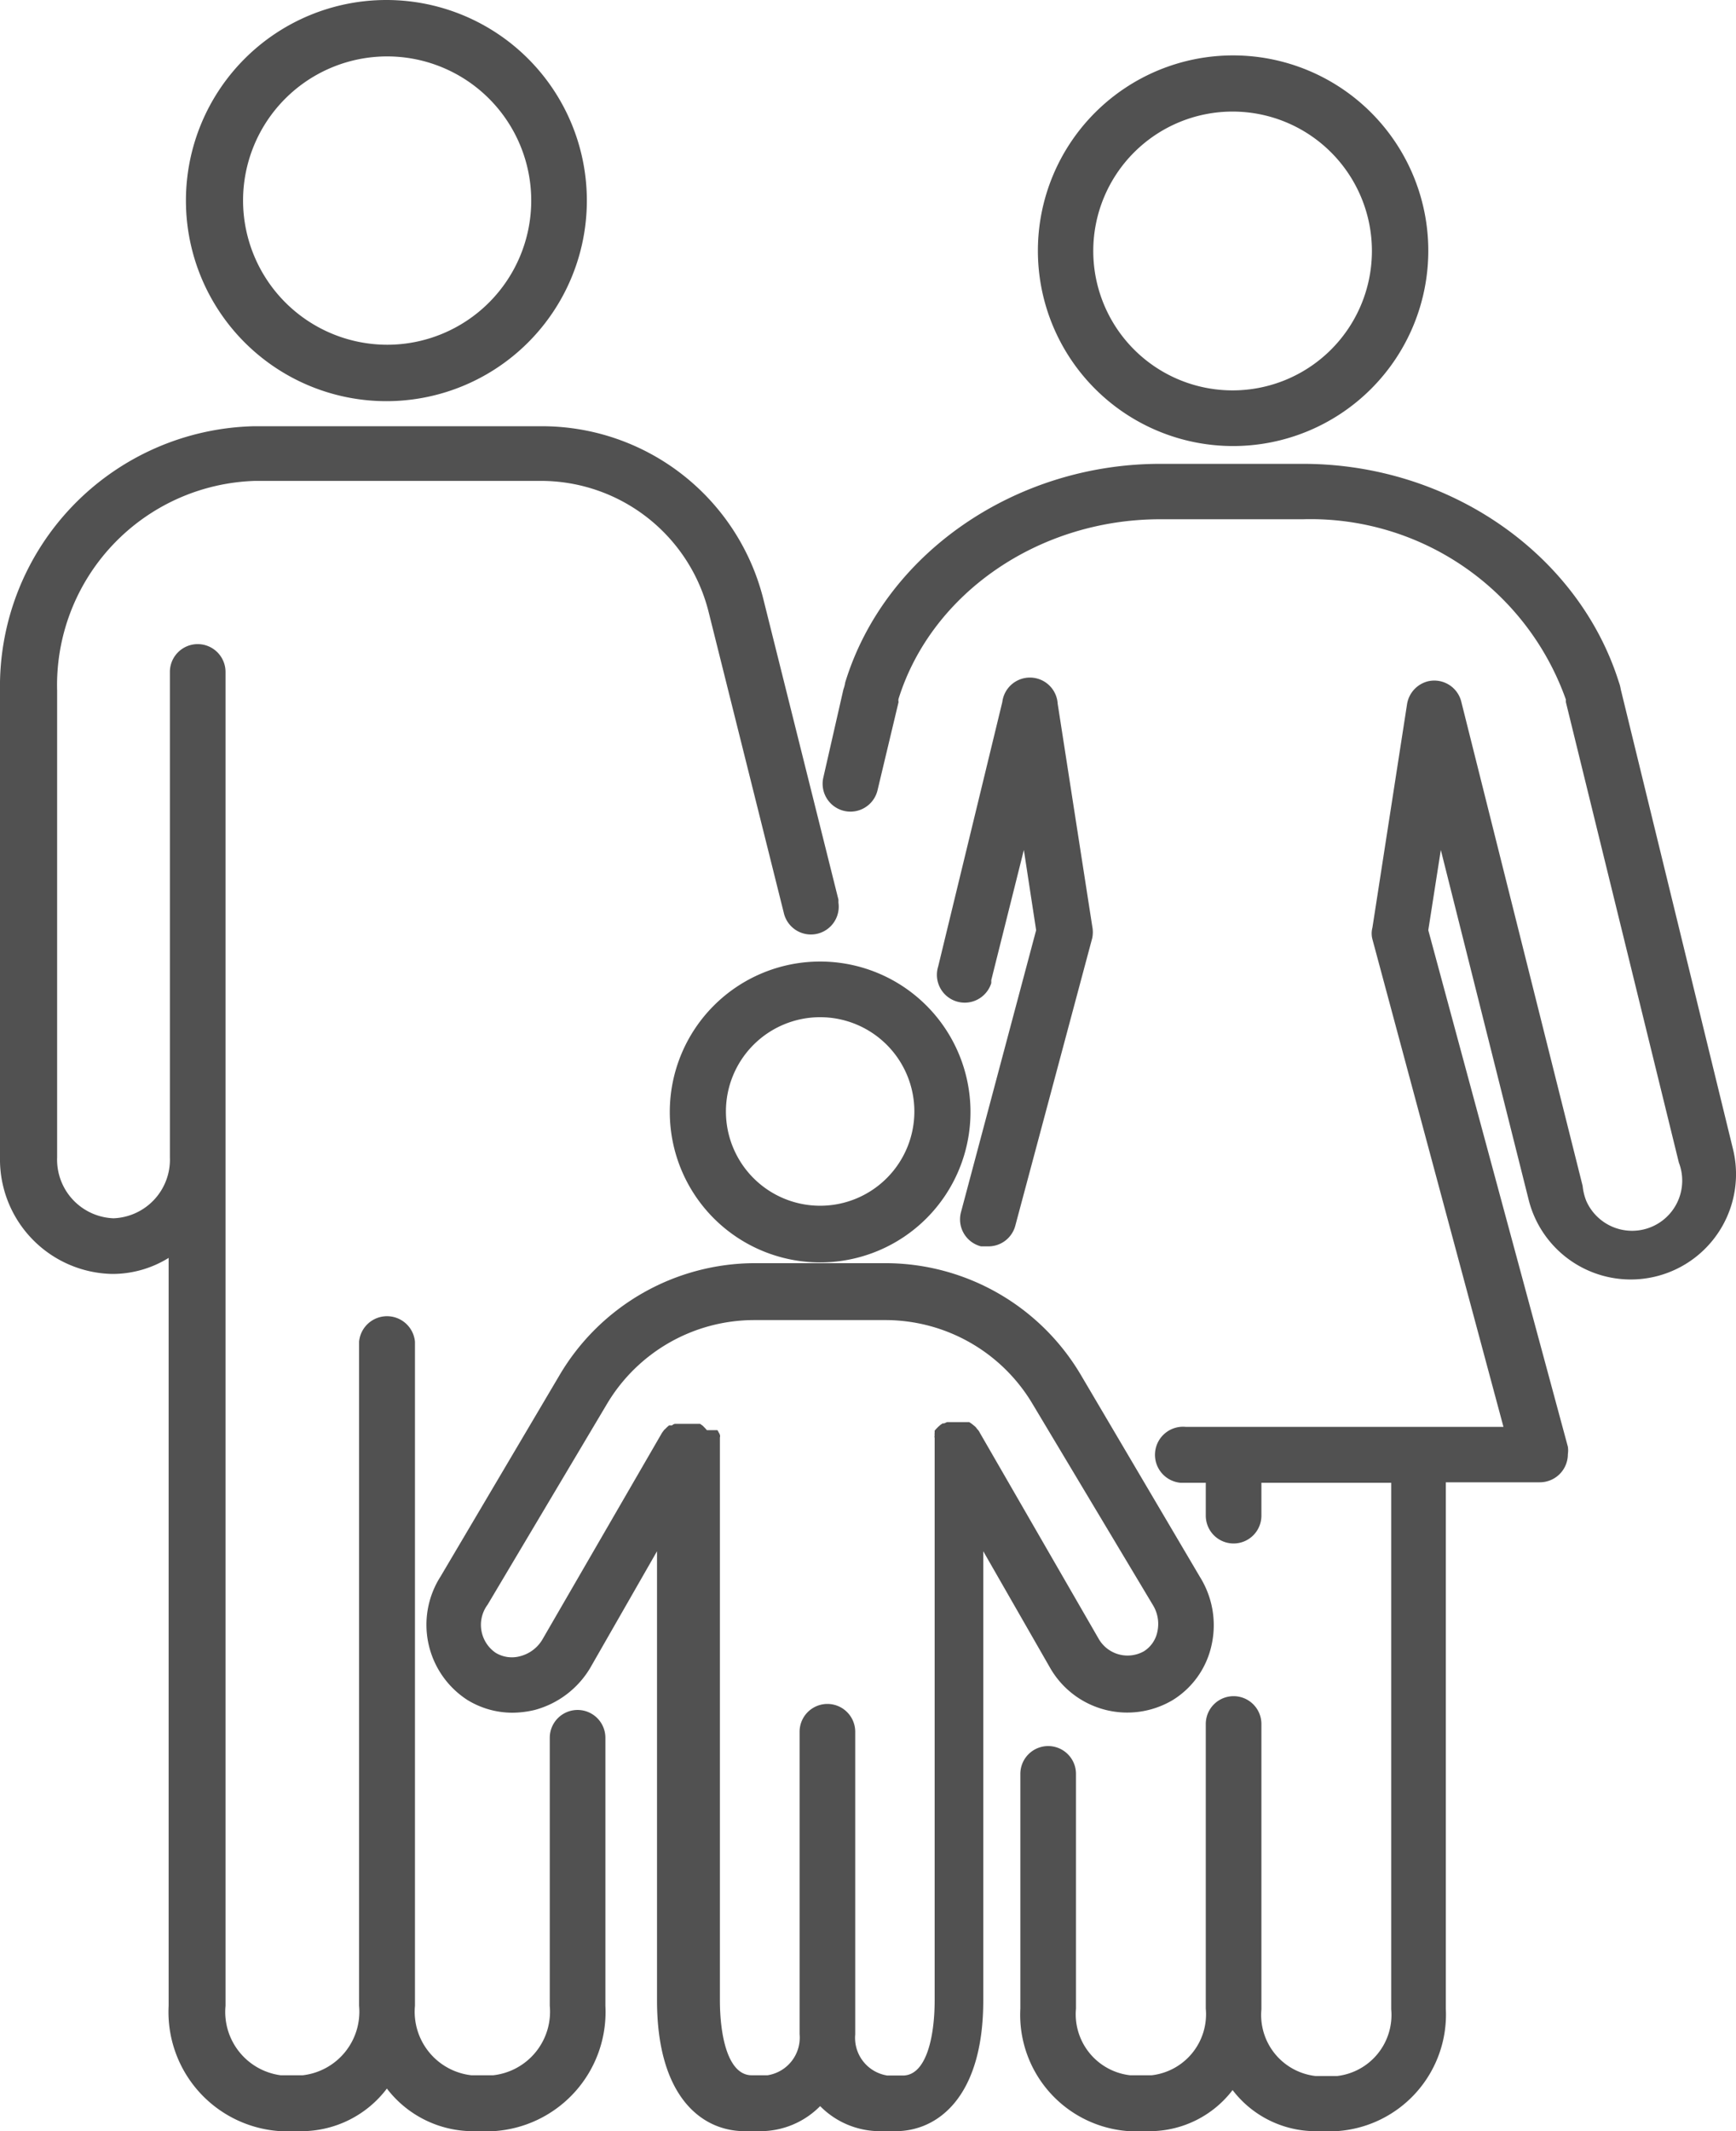
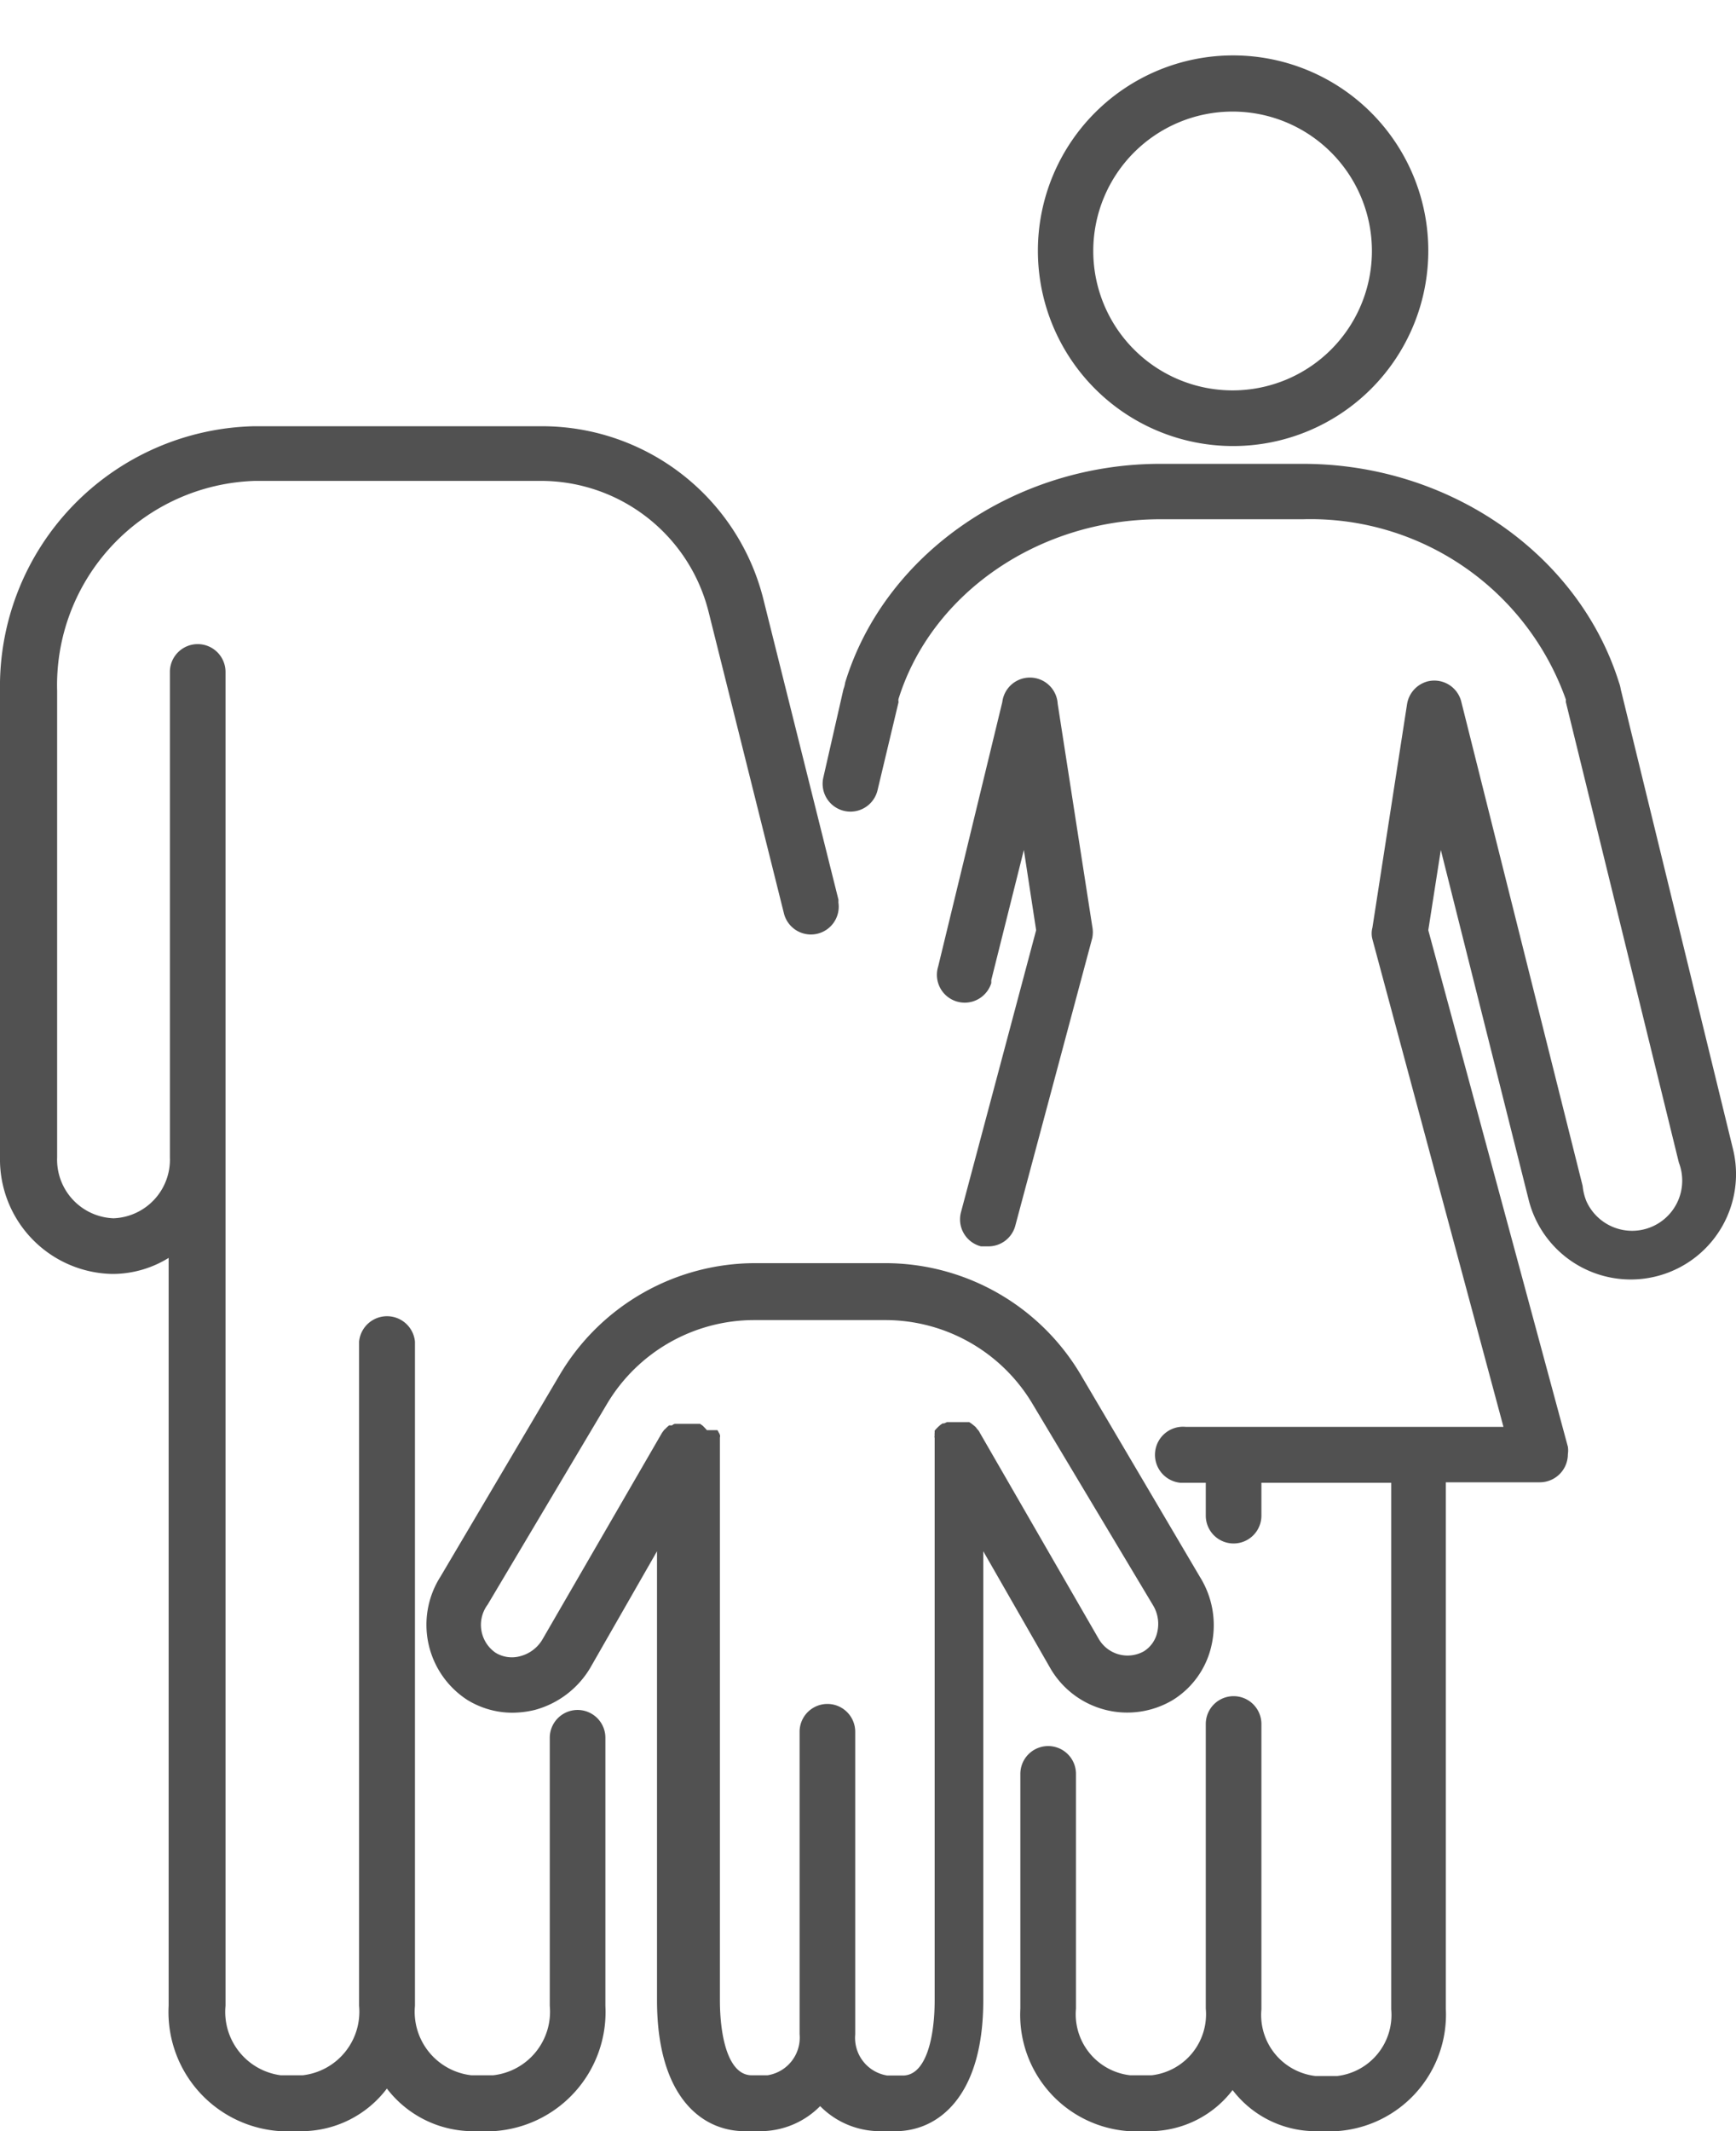
<svg xmlns="http://www.w3.org/2000/svg" id="Vrstva_1" data-name="Vrstva 1" viewBox="0 0 69.28 85">
  <defs>
    <style>.cls-1{fill:#515151;}</style>
  </defs>
  <path class="cls-1" d="M29.72,85h.62a3.35,3.35,0,0,0,2.39-1,3.35,3.35,0,0,0,2.39,1h.62c1.69,0,3.5-1.37,3.5-5.21V61.87l2.69,4.69a3.55,3.55,0,0,0,4.88,1.24h0a3.43,3.43,0,0,0,1.55-2.23,3.63,3.63,0,0,0-.47-2.67l-4.76-8.07a9.07,9.07,0,0,0-7.78-4.45H30.12a9.07,9.07,0,0,0-7.78,4.45l-4.76,8.05a3.57,3.57,0,0,0,1.07,4.92h0a3.44,3.44,0,0,0,1.79.51,3.89,3.89,0,0,0,.9-.11,3.69,3.69,0,0,0,2.21-1.67l2.67-4.66V79.78C26.22,83.62,28,85,29.72,85ZM21.64,65.4a1.45,1.45,0,0,1-.86.65,1.25,1.25,0,0,1-1-.13A1.35,1.35,0,0,1,19.46,64l0,0,4.76-8a6.84,6.84,0,0,1,5.87-3.35h5.23A6.84,6.84,0,0,1,41.21,56l4.79,8a1.44,1.44,0,0,1,.19,1.07,1.2,1.2,0,0,1-.54.79,1.33,1.33,0,0,1-1.8-.49L39.1,57.14h0A.45.45,0,0,0,39,57l-.06-.08-.08-.07-.09-.07-.09-.06h-.89l-.11.05h-.06l-.09.06-.08.07-.08.08-.07.08v.09a.31.31,0,0,0,0,.1.17.17,0,0,0,0,.1V79.78c0,1.45-.33,3-1.27,3h-.62a1.52,1.52,0,0,1-1.28-1.64V69.07a1.11,1.11,0,0,0-2.22,0h0V81.13a1.52,1.52,0,0,1-1.28,1.64H30c-.94,0-1.27-1.54-1.27-3V57.33a.17.17,0,0,0,0-.1.31.31,0,0,0-.05-.1.41.41,0,0,0-.05-.09l-.42,0-.07-.08-.1-.1-.1-.07h-.06l-.11,0h-.84a.24.24,0,0,0-.11.06H26.7l-.09.08-.07.07a.27.27,0,0,0-.07.08.61.61,0,0,0-.07.1h0Z" transform="translate(0 0)" />
-   <path class="cls-1" d="M32.73,38.35a6,6,0,1,0,6,6A6,6,0,0,0,32.73,38.35Zm0,9.74a3.76,3.76,0,1,1,3.76-3.76h0a3.76,3.76,0,0,1-3.76,3.76Z" transform="translate(0 0)" />
  <path class="cls-1" d="M11.2,85h.88a4.28,4.28,0,0,0,3.36-1.7A4.33,4.33,0,0,0,18.81,85h.87a4.76,4.76,0,0,0,4.48-5V69.31a1.11,1.11,0,0,0-2.22,0h0V80a2.55,2.55,0,0,1-2.26,2.77h-.87A2.55,2.55,0,0,1,16.56,80V53.51a1.12,1.12,0,0,0-2.23,0V80a2.55,2.55,0,0,1-2.25,2.77H11.2A2.55,2.55,0,0,1,9,80V26.8a1.11,1.11,0,0,0-2.22,0h0V46.16a2.34,2.34,0,0,1-2.25,2.43,2.34,2.34,0,0,1-2.25-2.43V27.55a8.15,8.15,0,0,1,7.9-8.37h11.4a6.9,6.9,0,0,1,6.7,5.23l3,12A1.11,1.11,0,0,0,33.46,36l0-.12-3-12A9.11,9.11,0,0,0,21.58,17H10.13A10.38,10.38,0,0,0,0,27.55V46.16a4.57,4.57,0,0,0,4.48,4.65,4.26,4.26,0,0,0,2.25-.64V80A4.76,4.76,0,0,0,11.2,85Z" transform="translate(0 0)" />
-   <path class="cls-1" d="M23.42,8a8,8,0,1,0-8,8A8,8,0,0,0,23.42,8ZM9.7,8a5.75,5.75,0,1,1,5.75,5.75h0A5.76,5.76,0,0,1,9.7,8Z" transform="translate(0 0)" />
  <path class="cls-1" d="M57,10a7.79,7.79,0,1,0-7.79,7.79A7.79,7.79,0,0,0,57,10ZM43.63,10a5.56,5.56,0,1,1,5.56,5.57A5.56,5.56,0,0,1,43.63,10Z" transform="translate(0 0)" />
  <path class="cls-1" d="M61,47.83a4.2,4.2,0,0,0,8.16-2h0L64.68,27.49a1.34,1.34,0,0,0-.07-.27C63,22.09,57.83,18.5,52,18.5H46.3c-5.79,0-11,3.59-12.57,8.72a1.34,1.34,0,0,1-.07.27L32.86,31a1.11,1.11,0,0,0,2.16.52L35.86,28a.29.29,0,0,1,0-.13c1.32-4.22,5.61-7.16,10.44-7.16H52A10.81,10.81,0,0,1,62.49,27.9V28L67,46.37a2,2,0,0,1-3.69,1.54,2.18,2.18,0,0,1-.15-.61L58.32,28A1.11,1.11,0,0,0,57,27.17a1.12,1.12,0,0,0-.85.93L54.77,37a.9.9,0,0,0,0,.46L60,56.91H47.33a1.12,1.12,0,1,0-.21,2.23h1v1.31a1.11,1.11,0,0,0,2.22,0h0V59.14h5.18v21a2.45,2.45,0,0,1-2.16,2.66h-.86a2.45,2.45,0,0,1-2.16-2.66V68.76a1.11,1.11,0,0,0-2.22,0V80.11a2.45,2.45,0,0,1-2.16,2.66h-.86a2.45,2.45,0,0,1-2.16-2.66V70.75a1.11,1.11,0,0,0-2.22,0v9.36A4.65,4.65,0,0,0,45.06,85h.86a4.17,4.17,0,0,0,3.27-1.64A4.17,4.17,0,0,0,52.46,85h.86a4.66,4.66,0,0,0,4.38-4.88v-21h3.75A1.12,1.12,0,0,0,62.57,58a1,1,0,0,0,0-.3L57,37.1l.5-3.2Z" transform="translate(0 0)" />
  <path class="cls-1" d="M39.15,49.71h.29a1.11,1.11,0,0,0,1.08-.83l3.07-11.47a1.19,1.19,0,0,0,0-.46l-1.38-8.88A1.11,1.11,0,0,0,40,28L37.44,38.55a1.11,1.11,0,1,0,2.12.66l0-.12,1.3-5.19.49,3.2-3,11.25A1.11,1.11,0,0,0,39.15,49.71Z" transform="translate(0 0)" />
</svg>